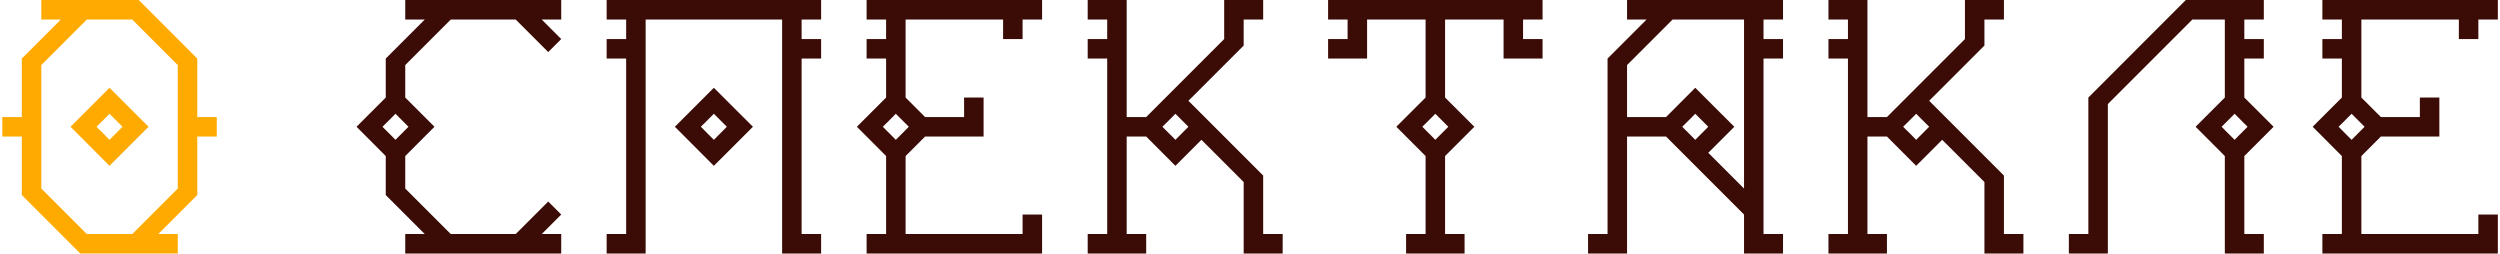
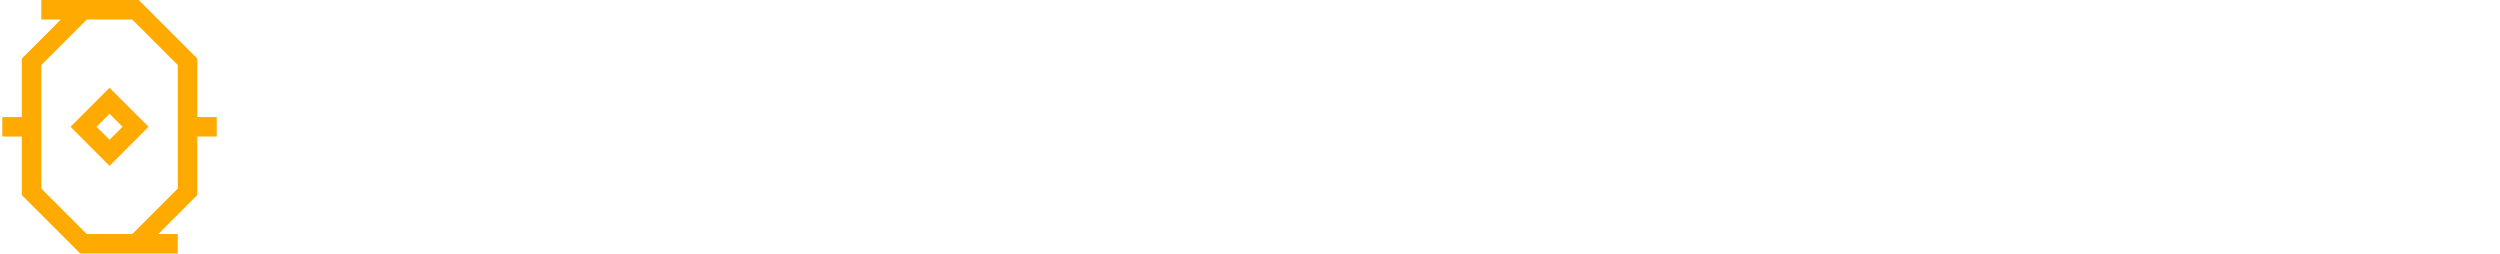
<svg xmlns="http://www.w3.org/2000/svg" width="710" height="72" viewBox="0 0 710 72" fill="none">
  <path d="M31.102 39.709L34.793 36L33.879 35.086L31.102 32.309L30.188 33.24L27.41 36L28.324 36.932H28.342L30.188 38.777L31.102 39.709ZM31.102 47.092L20.027 36L31.102 24.926L42.193 36L31.102 47.092ZM37.57 66.463L50.49 53.543V18.475L37.57 5.555H24.65L11.73 18.475V53.543L24.65 66.463H37.57ZM22.805 72L6.193 55.389V38.777H0.656V33.24H6.193V16.629L17.268 5.555H11.73V0H39.416L56.027 16.629V33.24H61.565V38.777H56.027V55.389L44.953 66.463H50.49V72H22.805Z" fill="#FFAA00" />
-   <path d="M112.312 39.709L116.004 36L115.09 35.086L112.312 32.309L111.398 33.24L108.621 36L109.535 36.932H109.553L111.398 38.777L112.312 39.709ZM115.09 72V66.463H120.627L109.553 55.389V44.315L101.256 36L109.553 27.703V16.629L120.627 5.555H115.09V0H159.387V5.555H153.85L159.387 11.092L155.695 14.783L146.467 5.555H128.01L115.09 18.475V27.703L123.387 36L115.09 44.315V53.543L128.01 66.463H146.467L155.695 57.234L159.387 60.926L153.85 66.463H159.387V72H115.09ZM202.734 39.709L203.666 38.777L206.426 36L205.512 35.086L203.666 33.24L202.734 32.309L199.975 35.086H199.957L199.043 36L202.734 39.709ZM202.734 47.092L191.66 36L202.734 24.926L213.826 36L202.734 47.092ZM172.289 72V66.463H177.826V16.629H172.289V11.092H177.826V5.555H172.289V0H233.197V5.555H227.66V11.092H233.197V16.629H227.66V66.463H233.197V72H222.123V5.555H183.363V72H172.289ZM254.414 39.709L255.346 38.777L258.105 36L257.191 35.086L255.346 33.24L254.414 32.309L251.654 35.086H251.637L250.723 36L254.414 39.709ZM246.117 72V66.463H251.654V44.315L243.357 36L251.654 27.703V16.629H246.117V11.092H251.654V5.555H246.117V0H295.951V5.555H290.414V11.092H284.877V5.555H257.191V27.703L262.729 33.24H273.803V27.703H279.34V38.777H262.729L257.191 44.315V66.463H290.414V60.926H295.951V72H246.117ZM333.814 39.709L337.506 36L336.592 35.086L333.814 32.309L332.9 33.24L330.123 36L331.037 36.932H331.055L332.9 38.777L333.814 39.709ZM308.906 72V66.463H314.443V16.629H308.906V11.092H314.443V5.555H308.906V0H319.98V33.24H325.518L347.666 11.092V0H358.74V5.555H353.203V12.938L338.438 27.703H338.42L337.506 28.617L358.74 49.852V66.463H364.277V72H353.203V51.697L342.129 40.623L341.197 39.709L333.814 47.092L325.518 38.777H319.98V66.463H325.518V72H308.906ZM407.625 39.709L410.402 36.932L411.316 36L407.625 32.309L406.711 33.24L404.865 35.086H404.848L403.934 36L406.711 38.777L407.625 39.709ZM399.328 72V66.463H404.865V44.315L396.551 36L404.865 27.703V5.555H388.254V16.629H377.18V11.092H382.717V5.555H377.18V0H438.088V5.555H432.551V11.092H438.088V16.629H427.014V5.555H410.402V27.703L418.717 36L410.402 44.315V66.463H415.939V72H399.328ZM481.453 39.709L482.385 38.777L485.145 36L484.23 35.086L481.453 32.309L480.539 33.24L477.762 36L478.676 36.932H478.693L481.453 39.709ZM495.305 53.543V5.555H475.002L462.082 18.475V33.24H473.156L481.453 24.926L492.545 36L485.145 43.4L486.076 44.315L495.305 53.543ZM451.008 72V66.463H456.545V16.629L467.619 5.555H462.082V0H506.379V5.555H500.842V11.092H506.379V16.629H500.842V66.463H506.379V72H495.305V60.926L473.156 38.777H462.082V72H451.008ZM544.189 39.709L547.881 36L546.967 35.086L544.189 32.309L543.275 33.24L540.498 36L541.412 36.932H541.43L543.275 38.777L544.189 39.709ZM519.281 72V66.463H524.818V16.629H519.281V11.092H524.818V5.555H519.281V0H530.355V33.24H535.893L558.041 11.092V0H569.115V5.555H563.578V12.938L548.812 27.703H548.795L547.881 28.617L569.115 49.852V66.463H574.652V72H563.578V51.697L552.504 40.623L551.572 39.709L544.189 47.092L535.893 38.777H530.355V66.463H535.893V72H519.281ZM634.629 39.709L635.543 38.777L638.32 36L637.406 35.086H637.389L634.629 32.309L633.697 33.24L630.938 36L631.852 36.932L634.629 39.709ZM587.555 72V66.463H593.092V27.703L620.777 0H642.926V5.555H637.389V11.092H642.926V16.629H637.389V27.703L645.703 36L637.389 44.315V66.463H642.926V72H631.852V44.315L623.555 36L631.852 27.703V5.555H622.623L598.629 29.549V72H587.555ZM667.852 39.709L668.783 38.777L671.543 36L670.629 35.086L668.783 33.24L667.852 32.309L665.092 35.086H665.074L664.16 36L667.852 39.709ZM659.555 72V66.463H665.092V44.315L656.795 36L665.092 27.703V16.629H659.555V11.092H665.092V5.555H659.555V0H709.389V5.555H703.852V11.092H698.314V5.555H670.629V27.703L676.166 33.24H687.24V27.703H692.777V38.777H676.166L670.629 44.315V66.463H703.852V60.926H709.389V72H659.555Z" fill="#3B0B06" />
</svg>